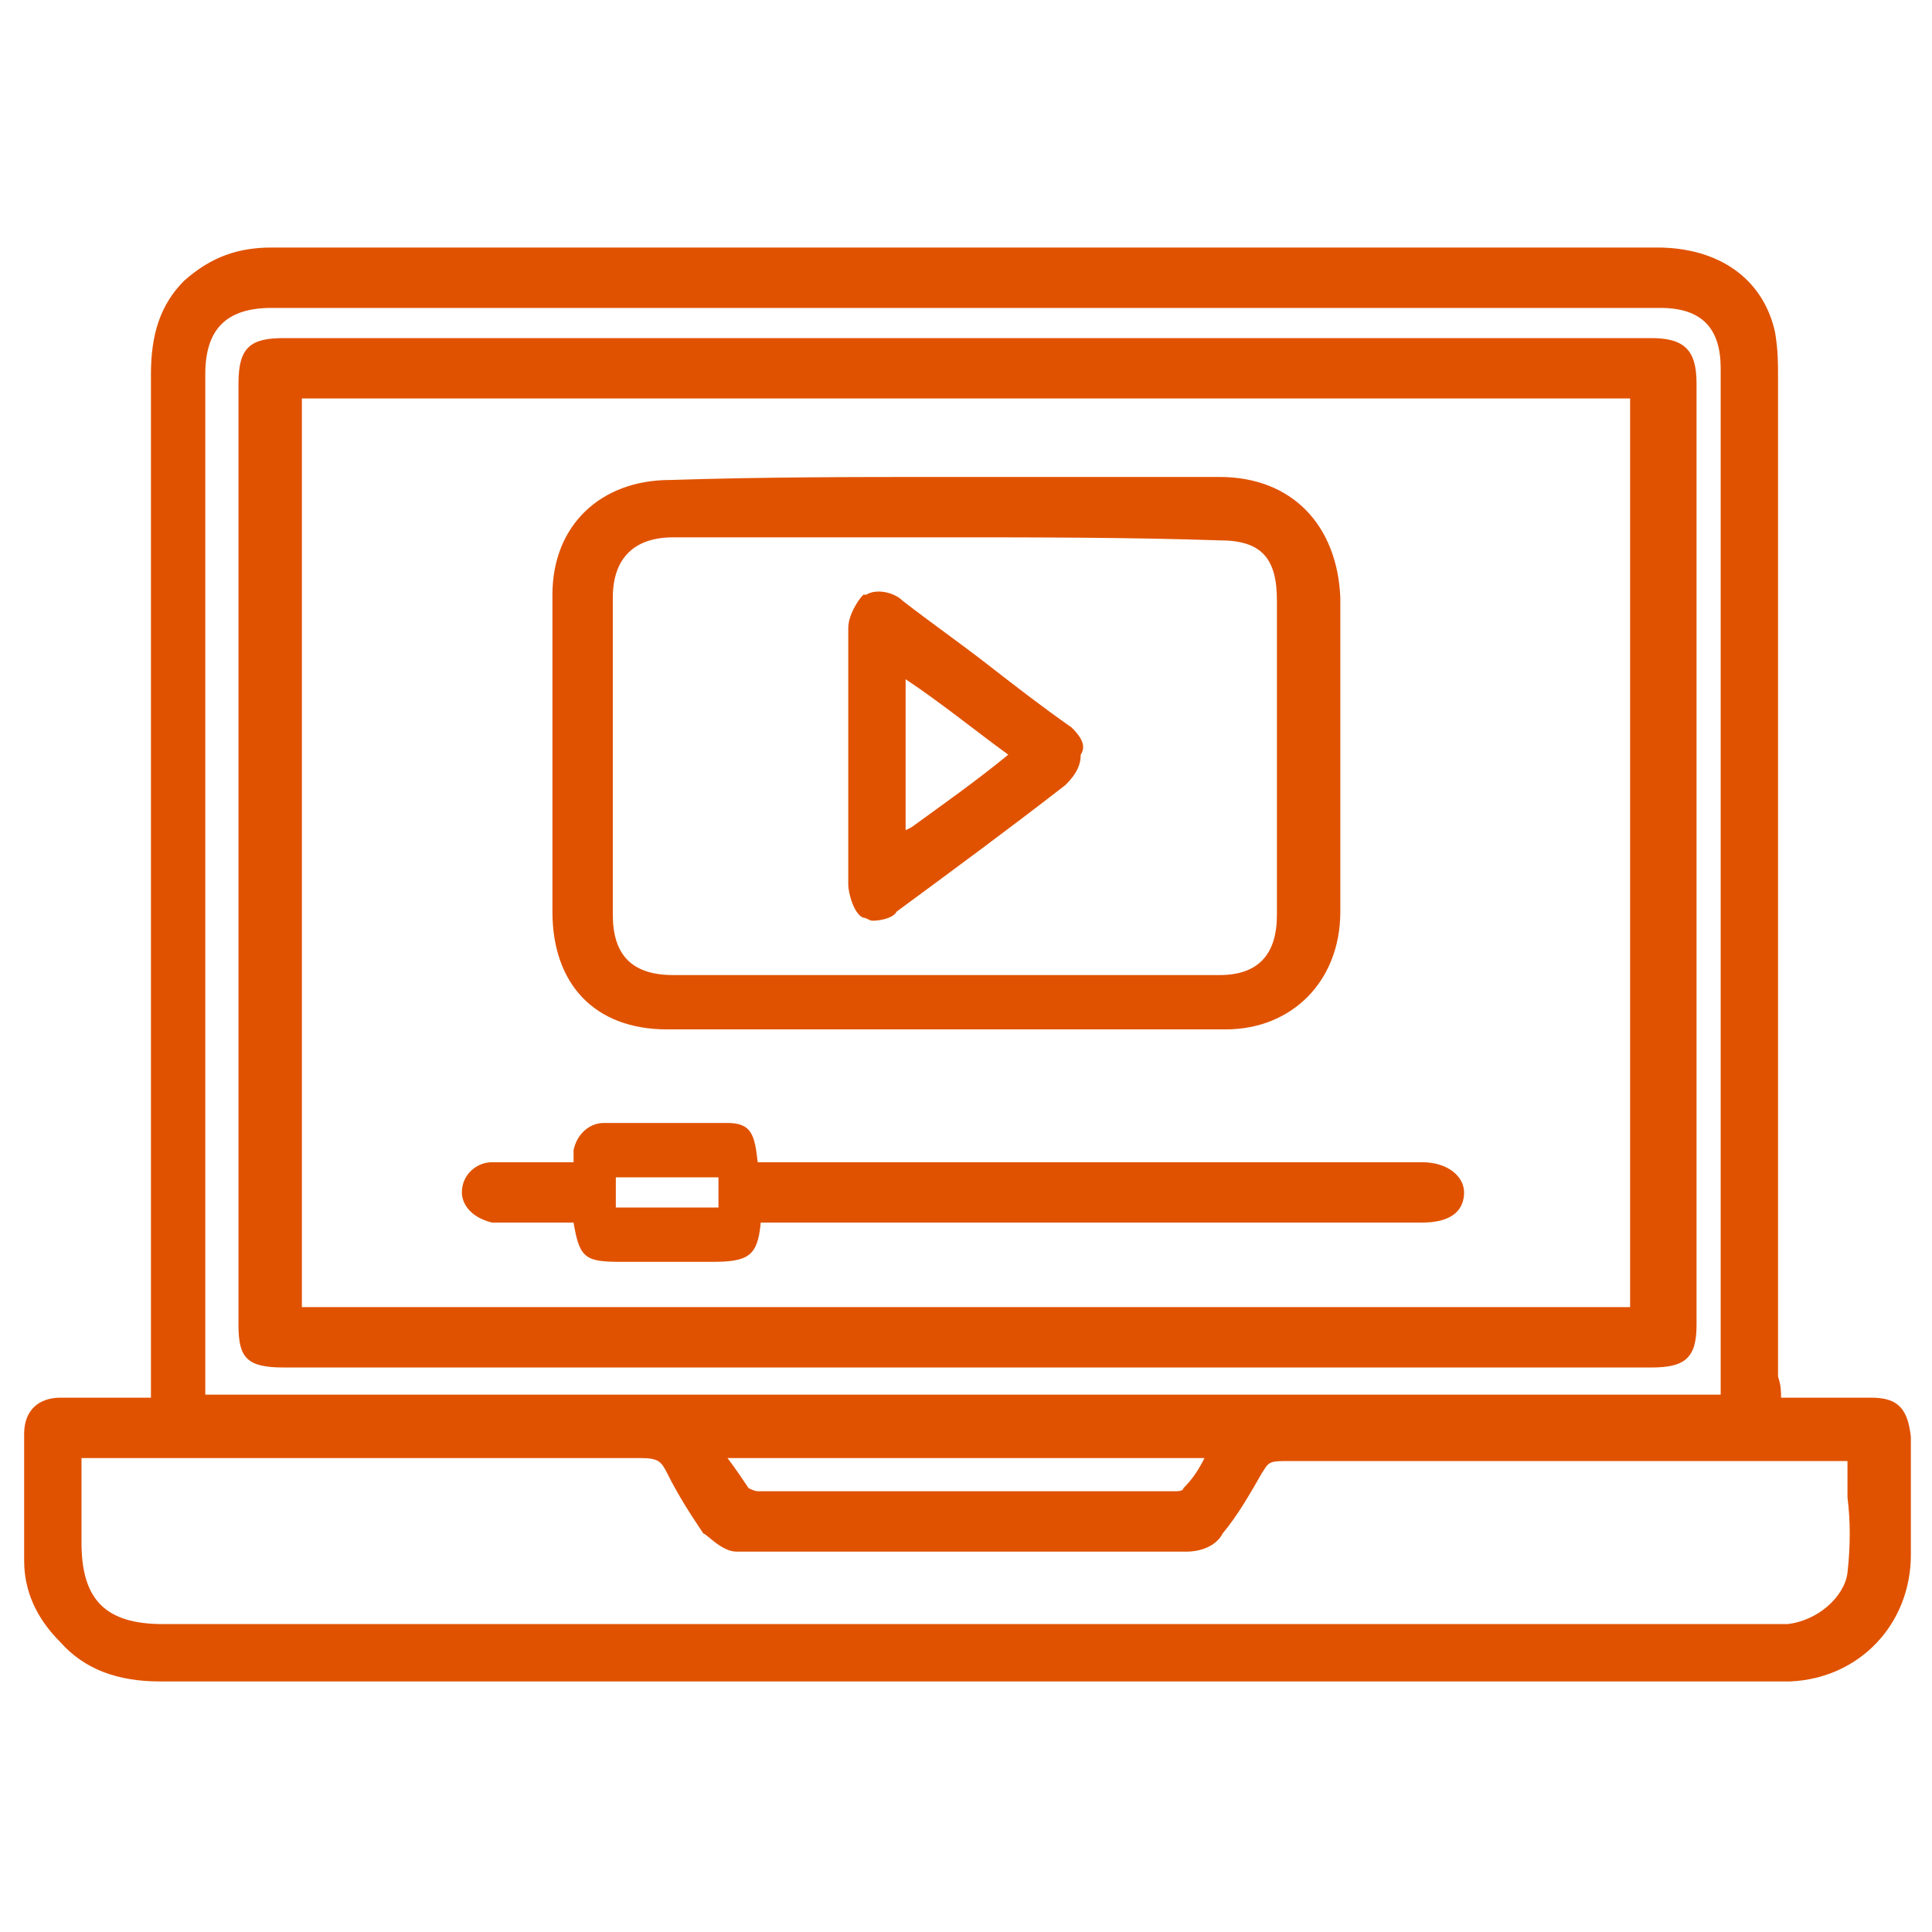
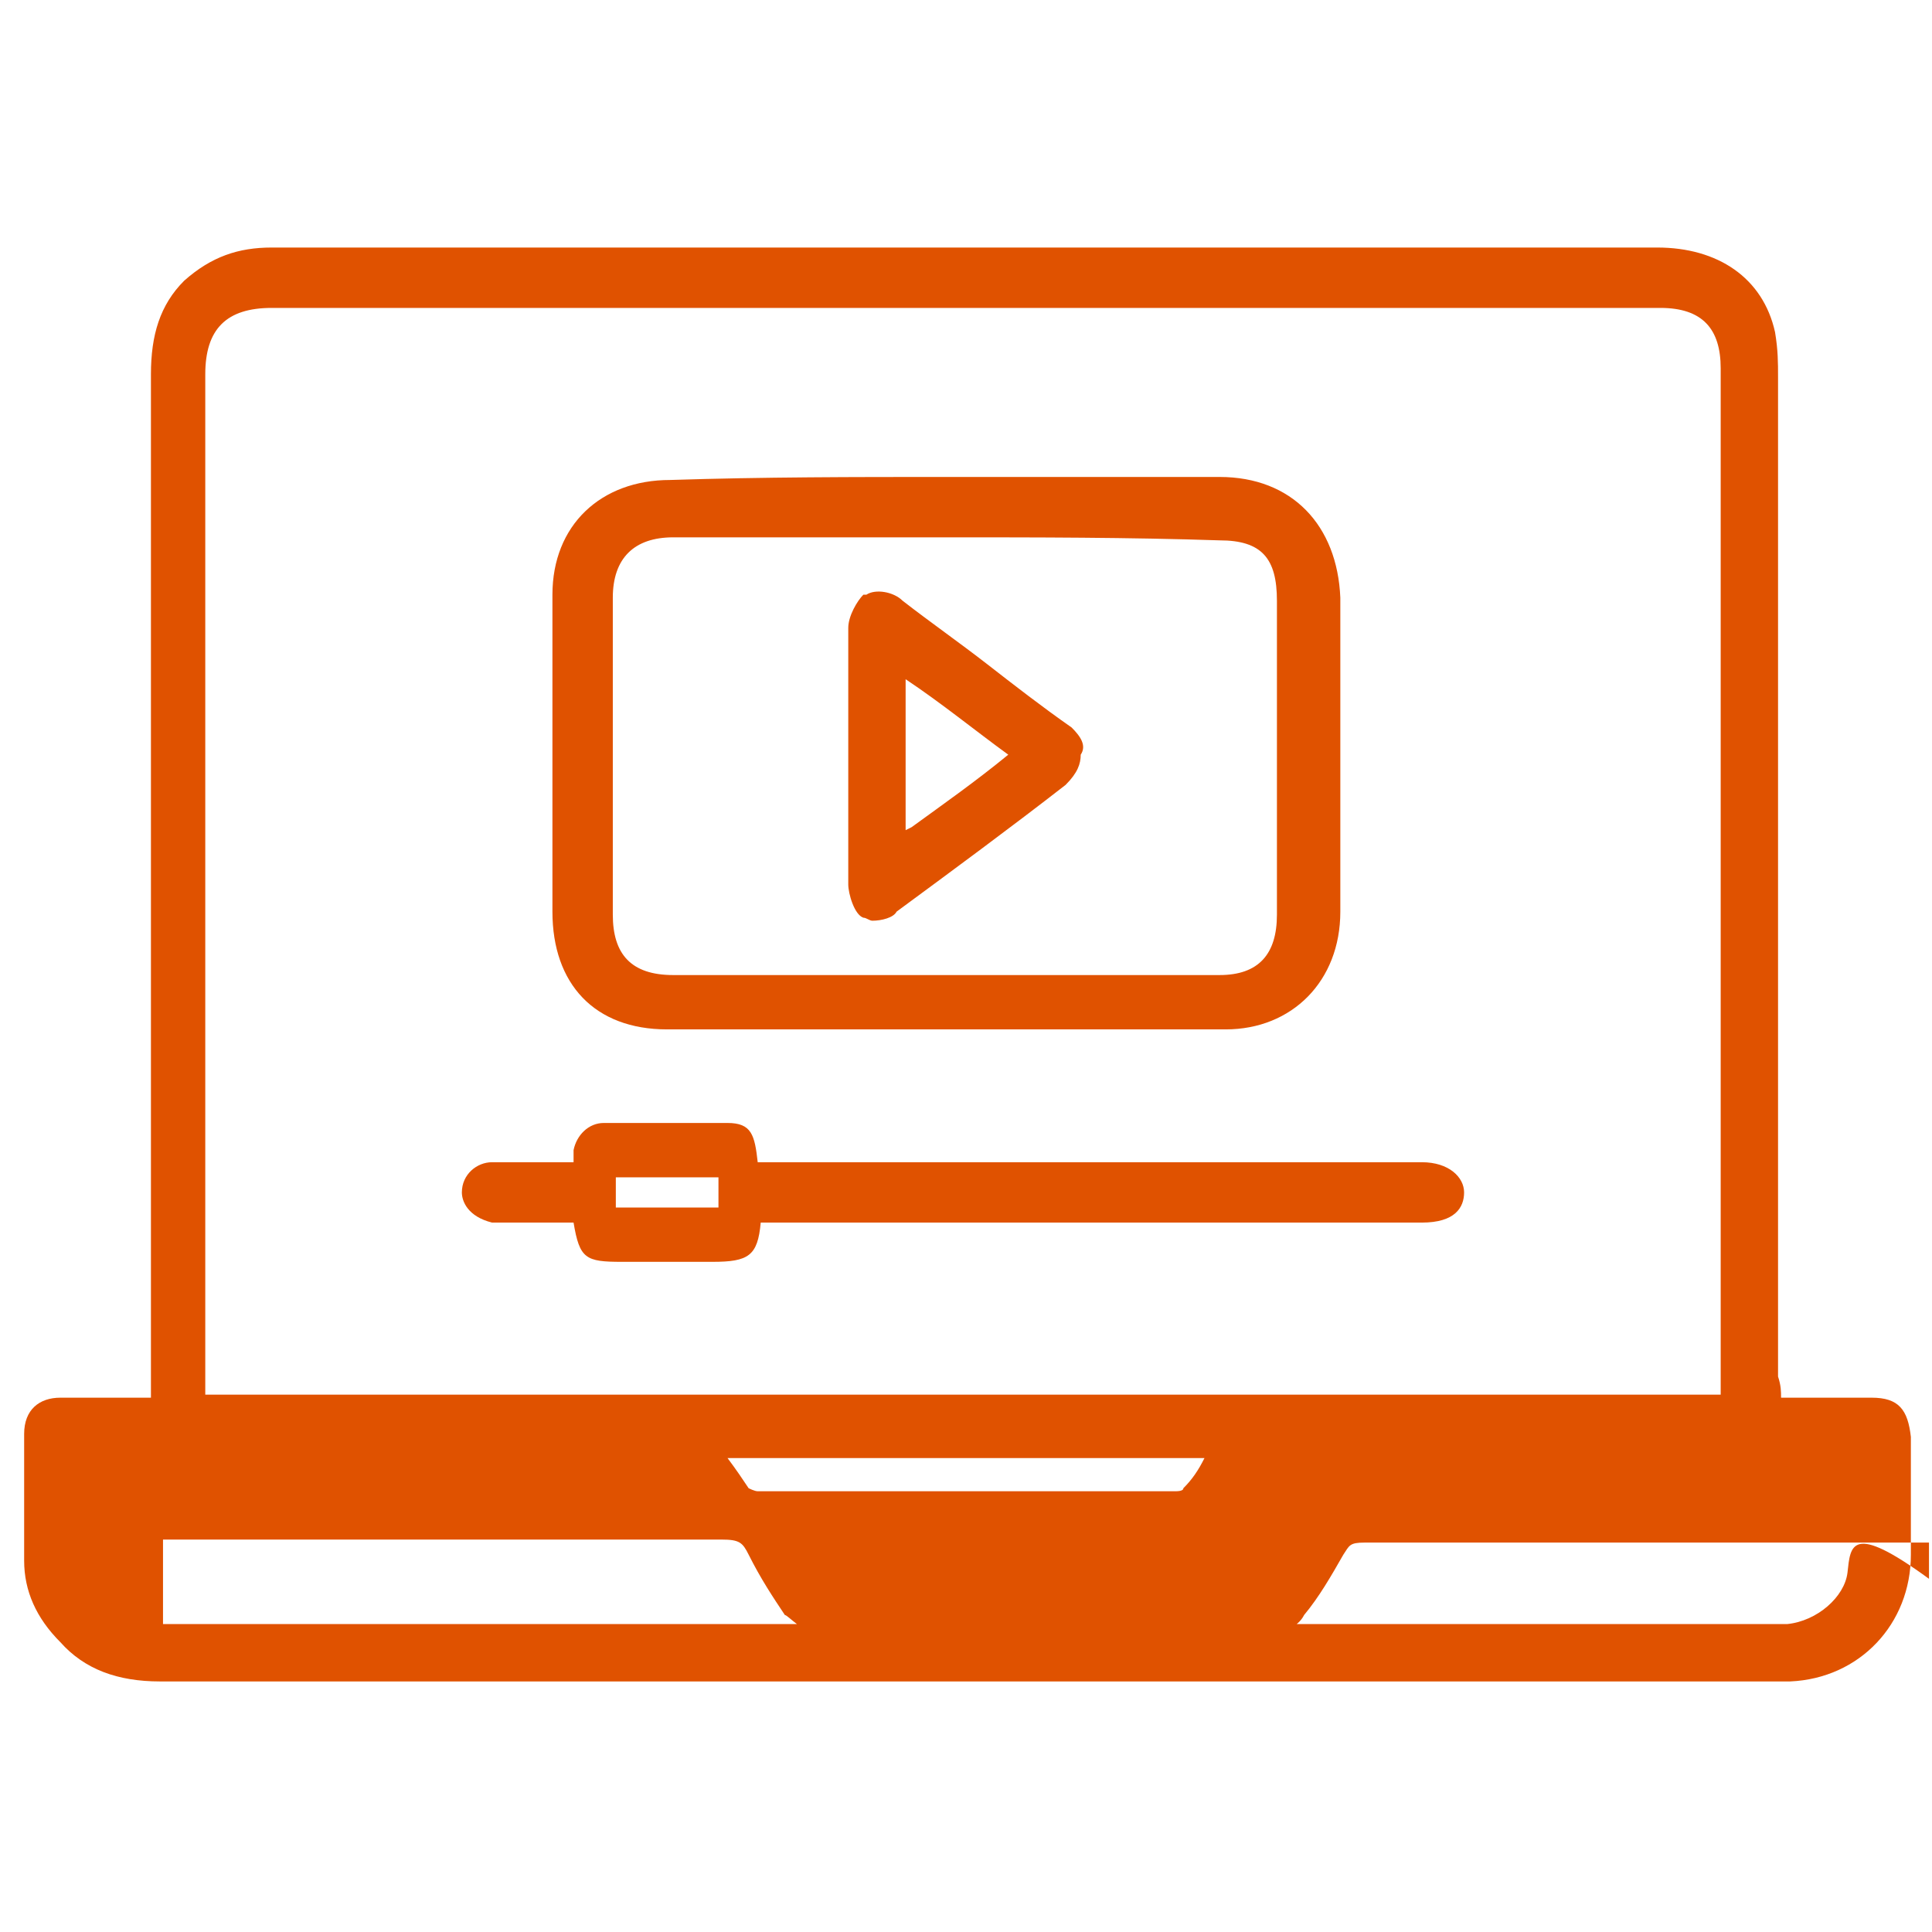
<svg xmlns="http://www.w3.org/2000/svg" version="1.1" id="Layer_1" x="0px" y="0px" viewBox="0 0 64 64" style="enable-background:new 0 0 64 64;" xml:space="preserve">
  <style type="text/css">
	.st0{fill:#E05200;}
</style>
  <g>
    <g>
-       <path class="st0" d="M62,46.3h-3c0-0.2,0-0.4-0.1-0.7V12.5c0-0.5,0-0.9-0.1-1.5c-0.4-1.8-1.9-2.8-3.9-2.8H9c-1.1,0-2,0.3-2.9,1.1    C5.3,10.1,5,11.1,5,12.4v33.9h-3c-0.7,0-1.2,0.4-1.2,1.2v4.2c0,1,0.4,1.9,1.2,2.7c0.8,0.9,1.9,1.3,3.3,1.3h54c2.3-0.1,4-1.9,4-4.2    v-3.9C63.2,46.7,62.9,46.3,62,46.3z M6.8,12.4c0-1.5,0.7-2.2,2.2-2.2h46c1.4,0,2,0.7,2,2v34H6.8V12.4z M39.9,48.3    c-0.2,0.4-0.4,0.7-0.7,1c0,0.1-0.2,0.1-0.3,0.1H25.1c-0.1,0-0.3-0.1-0.3-0.1c-0.2-0.3-0.4-0.6-0.7-1H39.9z M61.2,52.1    c-0.1,0.8-1,1.6-2,1.7H5.4c-1.9,0-2.7-0.8-2.7-2.7v-2.8h18.5c0.6,0,0.7,0.1,0.9,0.5c0.4,0.8,0.8,1.4,1.2,2c0.1,0,0.6,0.6,1.1,0.6    h14.9c0.5,0,1-0.2,1.2-0.6c0.5-0.6,0.9-1.3,1.3-2c0.2-0.3,0.2-0.4,0.7-0.4h18.7c0,0.4,0,0.8,0,1.2C61.3,50.4,61.3,51.2,61.2,52.1z    " />
+       <path class="st0" d="M62,46.3h-3c0-0.2,0-0.4-0.1-0.7V12.5c0-0.5,0-0.9-0.1-1.5c-0.4-1.8-1.9-2.8-3.9-2.8H9c-1.1,0-2,0.3-2.9,1.1    C5.3,10.1,5,11.1,5,12.4v33.9h-3c-0.7,0-1.2,0.4-1.2,1.2v4.2c0,1,0.4,1.9,1.2,2.7c0.8,0.9,1.9,1.3,3.3,1.3h54c2.3-0.1,4-1.9,4-4.2    v-3.9C63.2,46.7,62.9,46.3,62,46.3z M6.8,12.4c0-1.5,0.7-2.2,2.2-2.2h46c1.4,0,2,0.7,2,2v34H6.8V12.4z M39.9,48.3    c-0.2,0.4-0.4,0.7-0.7,1c0,0.1-0.2,0.1-0.3,0.1H25.1c-0.1,0-0.3-0.1-0.3-0.1c-0.2-0.3-0.4-0.6-0.7-1H39.9z M61.2,52.1    c-0.1,0.8-1,1.6-2,1.7H5.4v-2.8h18.5c0.6,0,0.7,0.1,0.9,0.5c0.4,0.8,0.8,1.4,1.2,2c0.1,0,0.6,0.6,1.1,0.6    h14.9c0.5,0,1-0.2,1.2-0.6c0.5-0.6,0.9-1.3,1.3-2c0.2-0.3,0.2-0.4,0.7-0.4h18.7c0,0.4,0,0.8,0,1.2C61.3,50.4,61.3,51.2,61.2,52.1z    " />
    </g>
    <g>
-       <path class="st0" d="M54.7,11.2H9.4c-1.1,0-1.5,0.3-1.5,1.5v31.2c0,1.1,0.3,1.4,1.5,1.4h45.3c1.1,0,1.5-0.3,1.5-1.4V12.7    C56.2,11.6,55.8,11.2,54.7,11.2z M54,43.3H10V13.2H54V43.3z" />
-     </g>
+       </g>
    <g>
      <path class="st0" d="M40.4,15.8h-9c-3.1,0-6.1,0-9.2,0.1c-2.3,0-3.9,1.5-3.9,3.8v10.5c0,2.4,1.4,3.9,3.8,3.9h18.5    c2.2,0,3.8-1.6,3.8-3.9V19.8C44.3,17.4,42.8,15.8,40.4,15.8z M42.3,30.3c0,1.3-0.6,2-1.9,2H22.3c-1.4,0-2-0.7-2-2V19.8    c0-1.3,0.7-2,2-2h9.1c2.9,0,6,0,9,0.1c1.4,0,1.9,0.6,1.9,2V30.3z" />
    </g>
    <g>
      <path class="st0" d="M47.1,38.5h-22c-0.1-0.9-0.2-1.3-1-1.3H20c-0.5,0-0.9,0.4-1,0.9C19,38.3,19,38.4,19,38.5h-2.7    c-0.5,0-1,0.4-1,1c0,0.3,0.2,0.8,1,1H19c0.2,1.2,0.4,1.3,1.6,1.3h3c1.2,0,1.5-0.2,1.6-1.3h21.9c1.1,0,1.4-0.5,1.4-1    C48.5,39,48,38.5,47.1,38.5z M23.8,39v1h-3.4v-1H23.8z" />
    </g>
    <g>
      <path class="st0" d="M35.5,24.1c-1-0.7-1.9-1.4-2.8-2.1c-0.9-0.7-1.9-1.4-2.8-2.1c-0.3-0.3-0.9-0.4-1.2-0.2l-0.1,0    c-0.2,0.2-0.5,0.7-0.5,1.1V25c0,0.5,0,0.9,0,1.4c0,1,0,2,0,2.9c0,0.3,0.2,1,0.5,1.1c0.1,0,0.2,0.1,0.3,0.1c0.3,0,0.7-0.1,0.8-0.3    c1.9-1.4,3.8-2.8,5.6-4.2c0.4-0.4,0.5-0.7,0.5-1C36,24.7,35.8,24.4,35.5,24.1z M33.4,25c-1.1,0.9-2.1,1.6-3.2,2.4L30,27.5v-5    C31.2,23.3,32.3,24.2,33.4,25z" />
    </g>
  </g>
</svg>